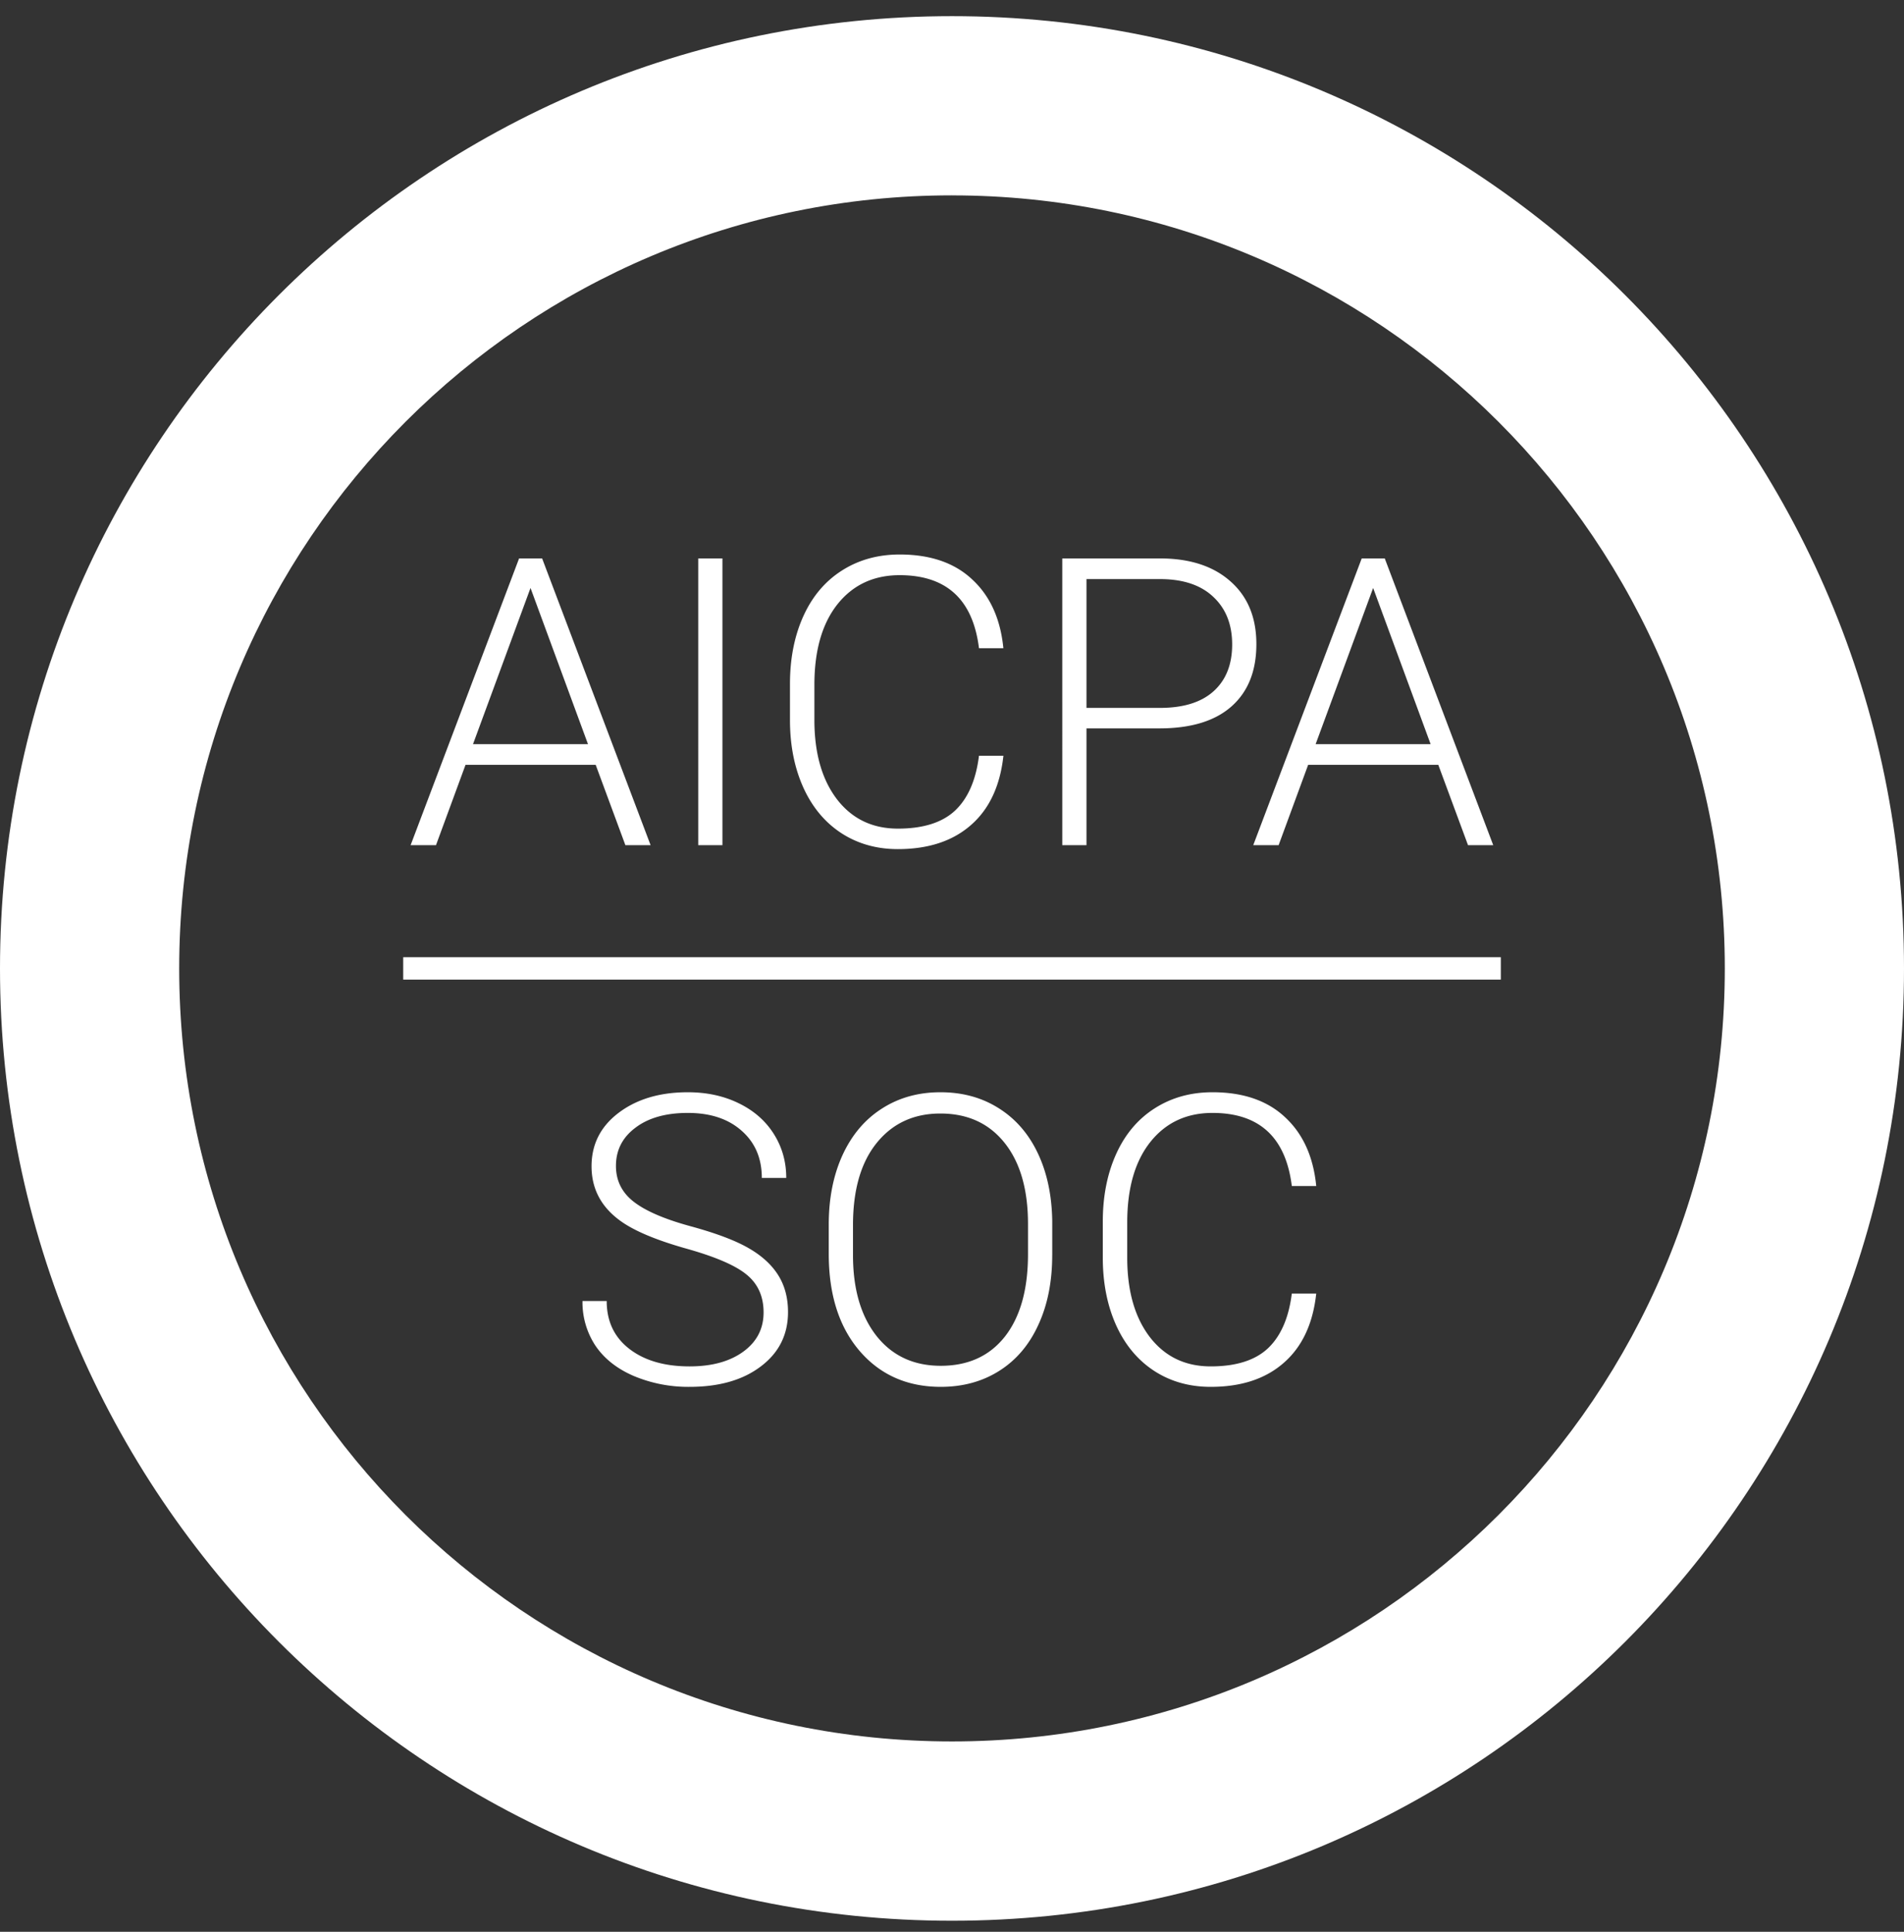
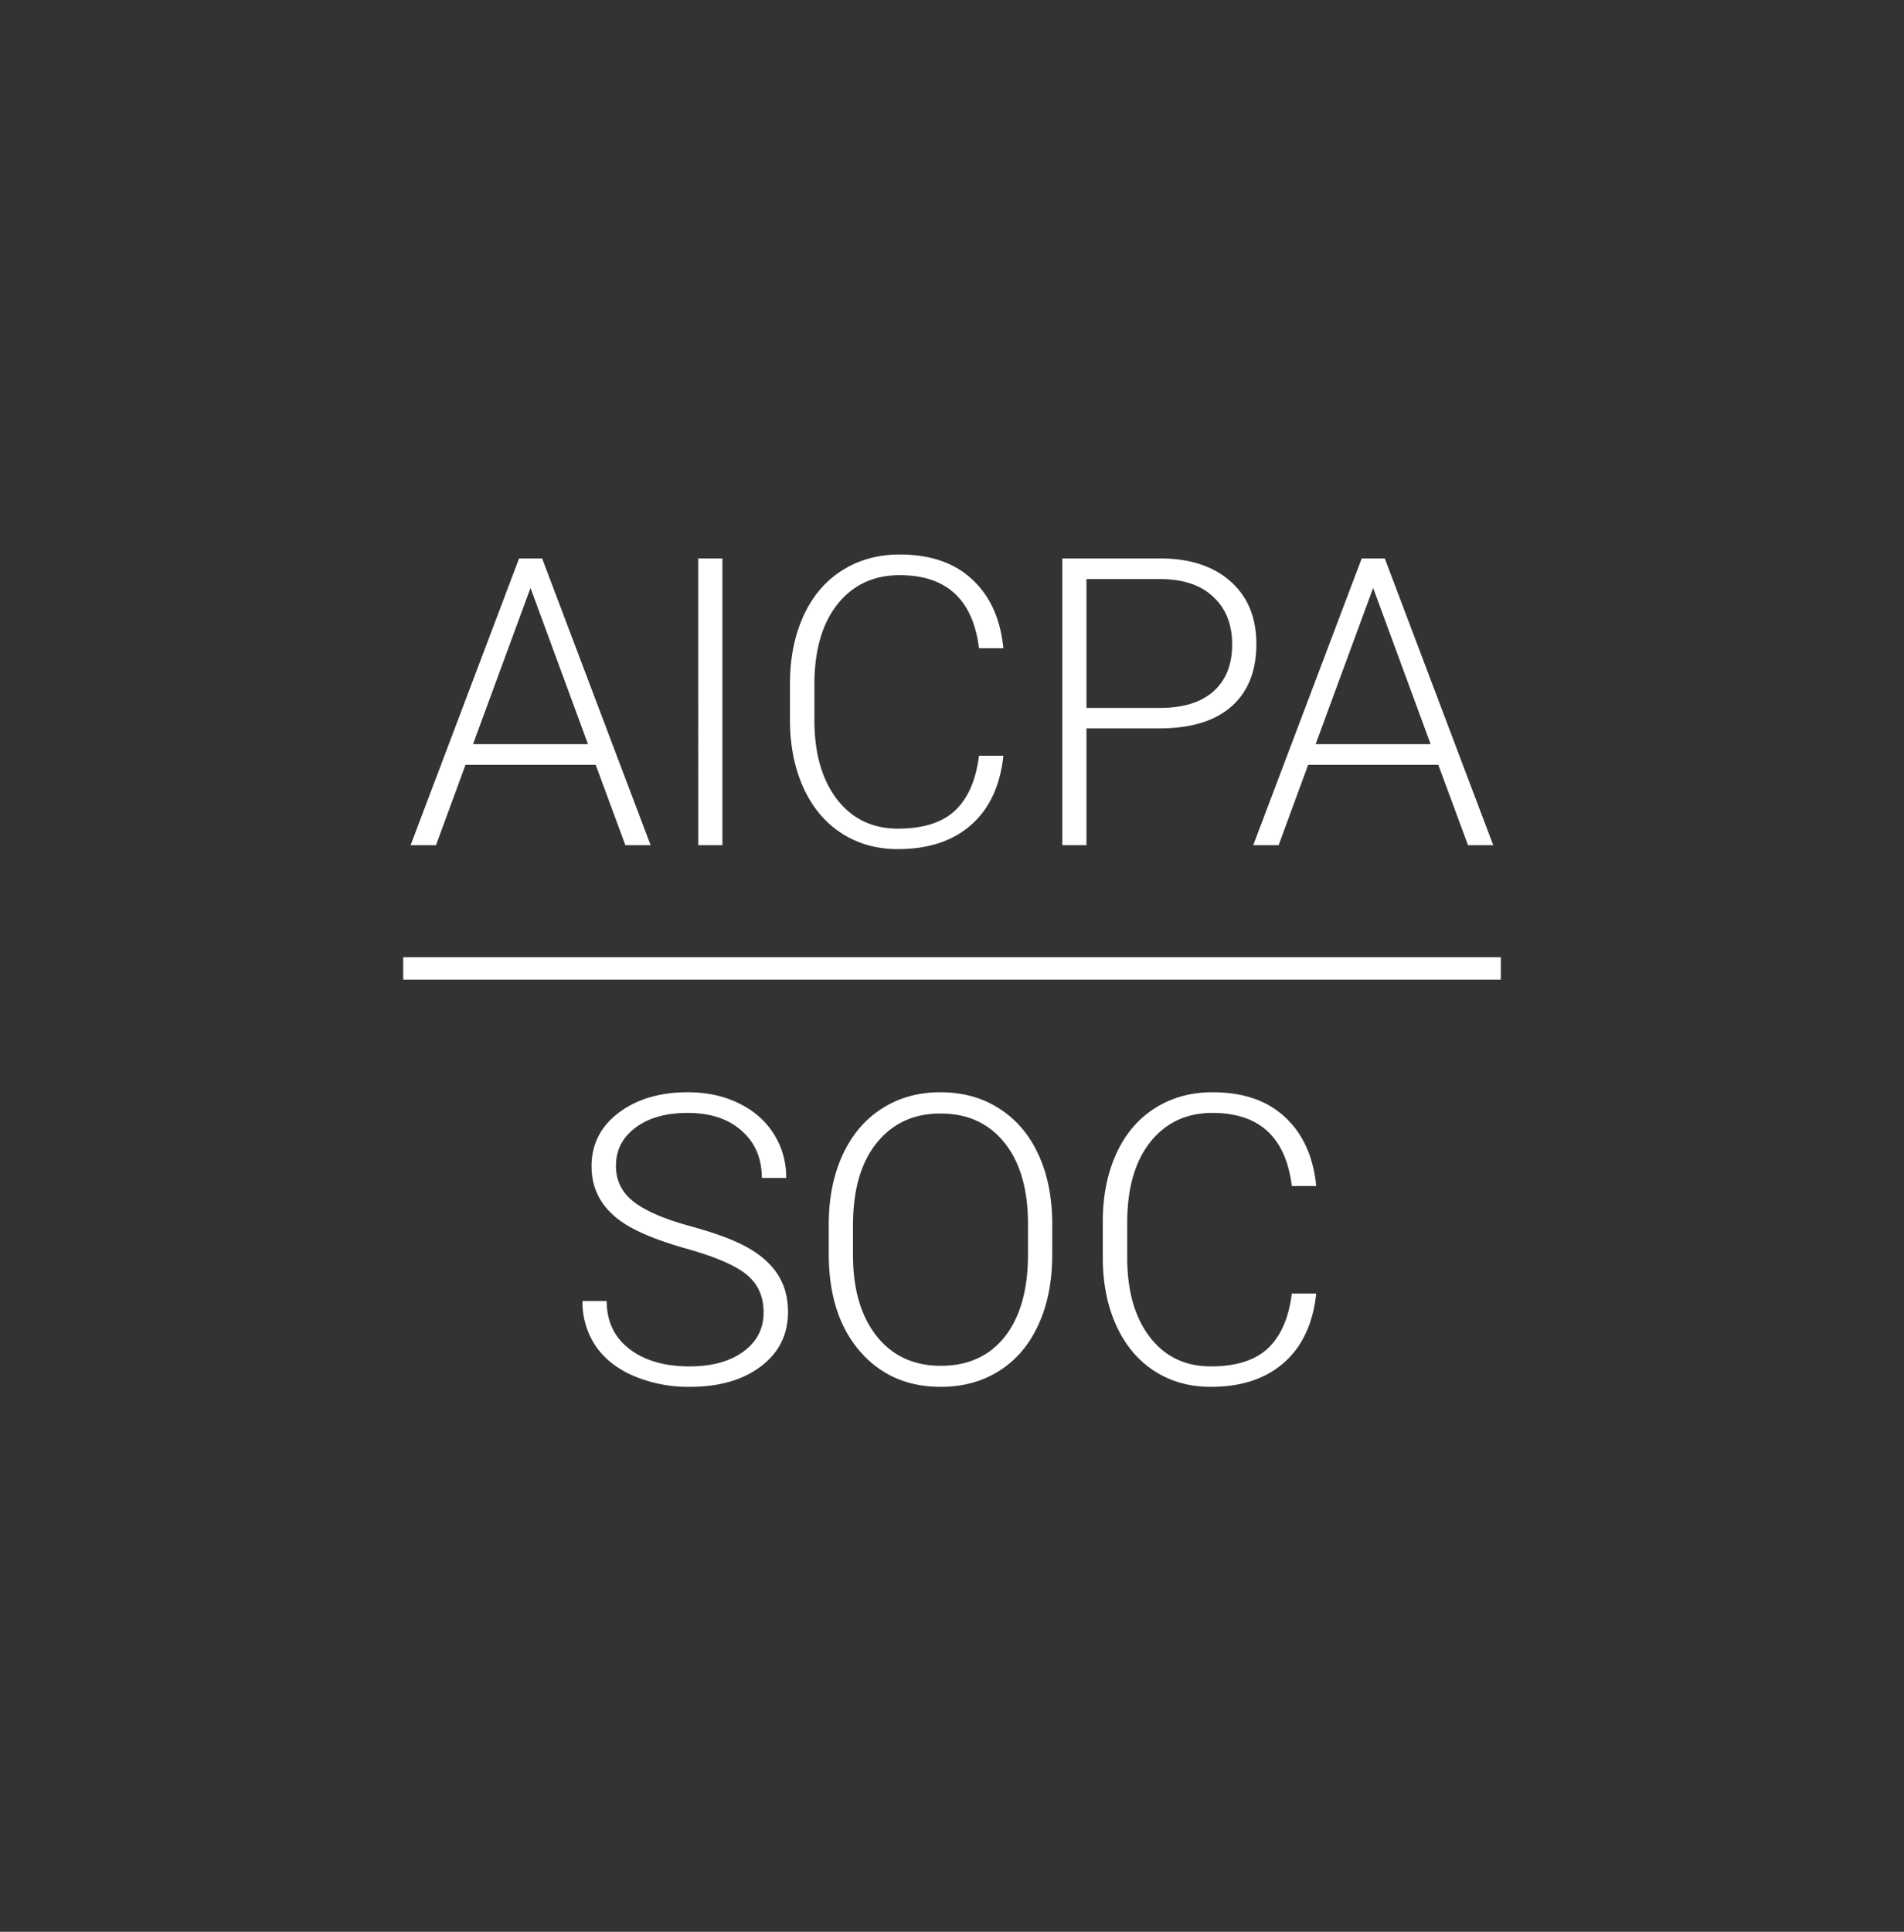
<svg xmlns="http://www.w3.org/2000/svg" width="70" height="71" viewBox="0 0 70 71" fill="none">
  <rect x="0" y="0" width="70" height="71" fill="#333333" stroke="none" />
-   <path fill="white" fill-rule="evenodd" d="M35 7.18c-15.691 0-28.412 12.721-28.412 28.413 0 15.69 12.72 28.411 28.412 28.411 15.691 0 28.412-12.72 28.412-28.412 0-15.69-12.72-28.411-28.412-28.411ZM0 35.594c0-19.33 15.67-35 35-35s35 15.67 35 35-15.67 35-35 35-35-15.67-35-35Z" clip-rule="evenodd" />
  <path fill="white" d="M21.9 28.11h-4.785l-1.086 2.953h-.933l3.988-10.539h.847l3.988 10.539h-.927L21.9 28.11Zm-4.51-.76h4.227l-2.113-5.74-2.114 5.74Zm9.17 3.713h-.89V20.524h.89v10.539Zm10.33-3.286c-.121 1.11-.52 1.96-1.195 2.548-.67.588-1.566.883-2.685.883-.782 0-1.474-.196-2.077-.586-.599-.391-1.062-.944-1.39-1.658-.328-.719-.495-1.54-.5-2.46v-1.369c0-.936.165-1.766.493-2.49.328-.724.798-1.28 1.411-1.672.618-.395 1.327-.593 2.128-.593 1.13 0 2.02.306 2.67.919.657.608 1.038 1.45 1.144 2.526h-.897c-.222-1.79-1.194-2.685-2.917-2.685-.955 0-1.718.357-2.287 1.07-.565.715-.847 1.702-.847 2.961v1.289c0 1.216.275 2.186.825 2.91.555.723 1.303 1.085 2.244 1.085.931 0 1.633-.222 2.106-.666.473-.449.765-1.12.876-2.012h.897Zm3.054-1.006v4.292h-.89V20.524h3.59c1.095 0 1.959.28 2.59.84.638.56.956 1.33.956 2.309 0 .99-.306 1.754-.919 2.294-.608.536-1.49.804-2.649.804h-2.678Zm0-.753h2.7c.864 0 1.522-.205 1.976-.615.453-.41.68-.982.68-1.716 0-.728-.227-1.307-.68-1.737-.45-.434-1.088-.656-1.918-.666h-2.758v4.734Zm12.934 2.092h-4.784l-1.086 2.953h-.933l3.988-10.539h.847l3.988 10.539h-.927l-1.093-2.953Zm-4.509-.76h4.227l-2.113-5.74-2.114 5.74ZM28.073 48.236c0-.583-.205-1.044-.615-1.382-.41-.343-1.16-.666-2.25-.97-1.091-.309-1.887-.644-2.39-1.006-.713-.511-1.07-1.182-1.07-2.012 0-.806.33-1.46.991-1.962.666-.506 1.515-.76 2.548-.76.7 0 1.324.136 1.875.406.555.27.984.646 1.288 1.129.304.482.456 1.02.456 1.614h-.898c0-.72-.246-1.296-.738-1.73-.492-.44-1.153-.659-1.983-.659-.806 0-1.448.181-1.925.543-.478.357-.717.825-.717 1.404 0 .536.215.973.644 1.31.43.338 1.117.637 2.063.898.946.256 1.662.524 2.15.803.487.276.854.606 1.1.992.246.386.369.842.369 1.368 0 .83-.333 1.496-.999 1.998-.66.502-1.534.752-2.62.752a5.169 5.169 0 0 1-2.048-.398c-.618-.265-1.088-.637-1.412-1.114a2.894 2.894 0 0 1-.477-1.643h.89c0 .743.277 1.33.832 1.759.555.429 1.293.644 2.215.644.82 0 1.479-.181 1.976-.543.497-.362.745-.842.745-1.44Zm10.611-2.106c0 .97-.168 1.822-.506 2.555-.333.734-.81 1.298-1.433 1.694-.623.396-1.342.593-2.157.593-1.23 0-2.225-.439-2.982-1.317-.758-.883-1.137-2.072-1.137-3.568V45c0-.96.17-1.81.507-2.548.343-.743.825-1.312 1.448-1.708.622-.4 1.339-.6 2.15-.6.81 0 1.524.195 2.142.586.622.39 1.102.943 1.44 1.657.338.714.514 1.542.529 2.483v1.26Zm-.89-1.143c0-1.27-.287-2.263-.861-2.983-.574-.718-1.36-1.078-2.36-1.078-.98 0-1.761.362-2.345 1.086-.579.719-.868 1.725-.868 3.018v1.1c0 1.25.29 2.242.868 2.975.58.729 1.366 1.093 2.36 1.093 1.008 0 1.795-.36 2.36-1.078.564-.724.846-1.73.846-3.019v-1.114Zm10.597 2.555c-.12 1.11-.519 1.959-1.194 2.547-.671.59-1.566.883-2.686.883-.782 0-1.474-.195-2.077-.586-.598-.39-1.062-.943-1.39-1.657-.328-.72-.494-1.54-.5-2.461V44.9c0-.936.165-1.766.493-2.49.328-.724.799-1.281 1.411-1.672.618-.396 1.327-.594 2.128-.594 1.13 0 2.02.307 2.671.92.656.608 1.038 1.45 1.144 2.526h-.898c-.222-1.79-1.194-2.686-2.917-2.686-.955 0-1.718.357-2.287 1.072-.565.714-.847 1.7-.847 2.96v1.288c0 1.216.275 2.186.825 2.91.555.724 1.303 1.086 2.244 1.086.931 0 1.633-.222 2.106-.666.473-.449.765-1.12.876-2.012h.898Z" />
  <path fill="white" fill-rule="evenodd" d="M55.177 36.004H14.824v-.823h40.353v.823Z" clip-rule="evenodd" />
</svg>